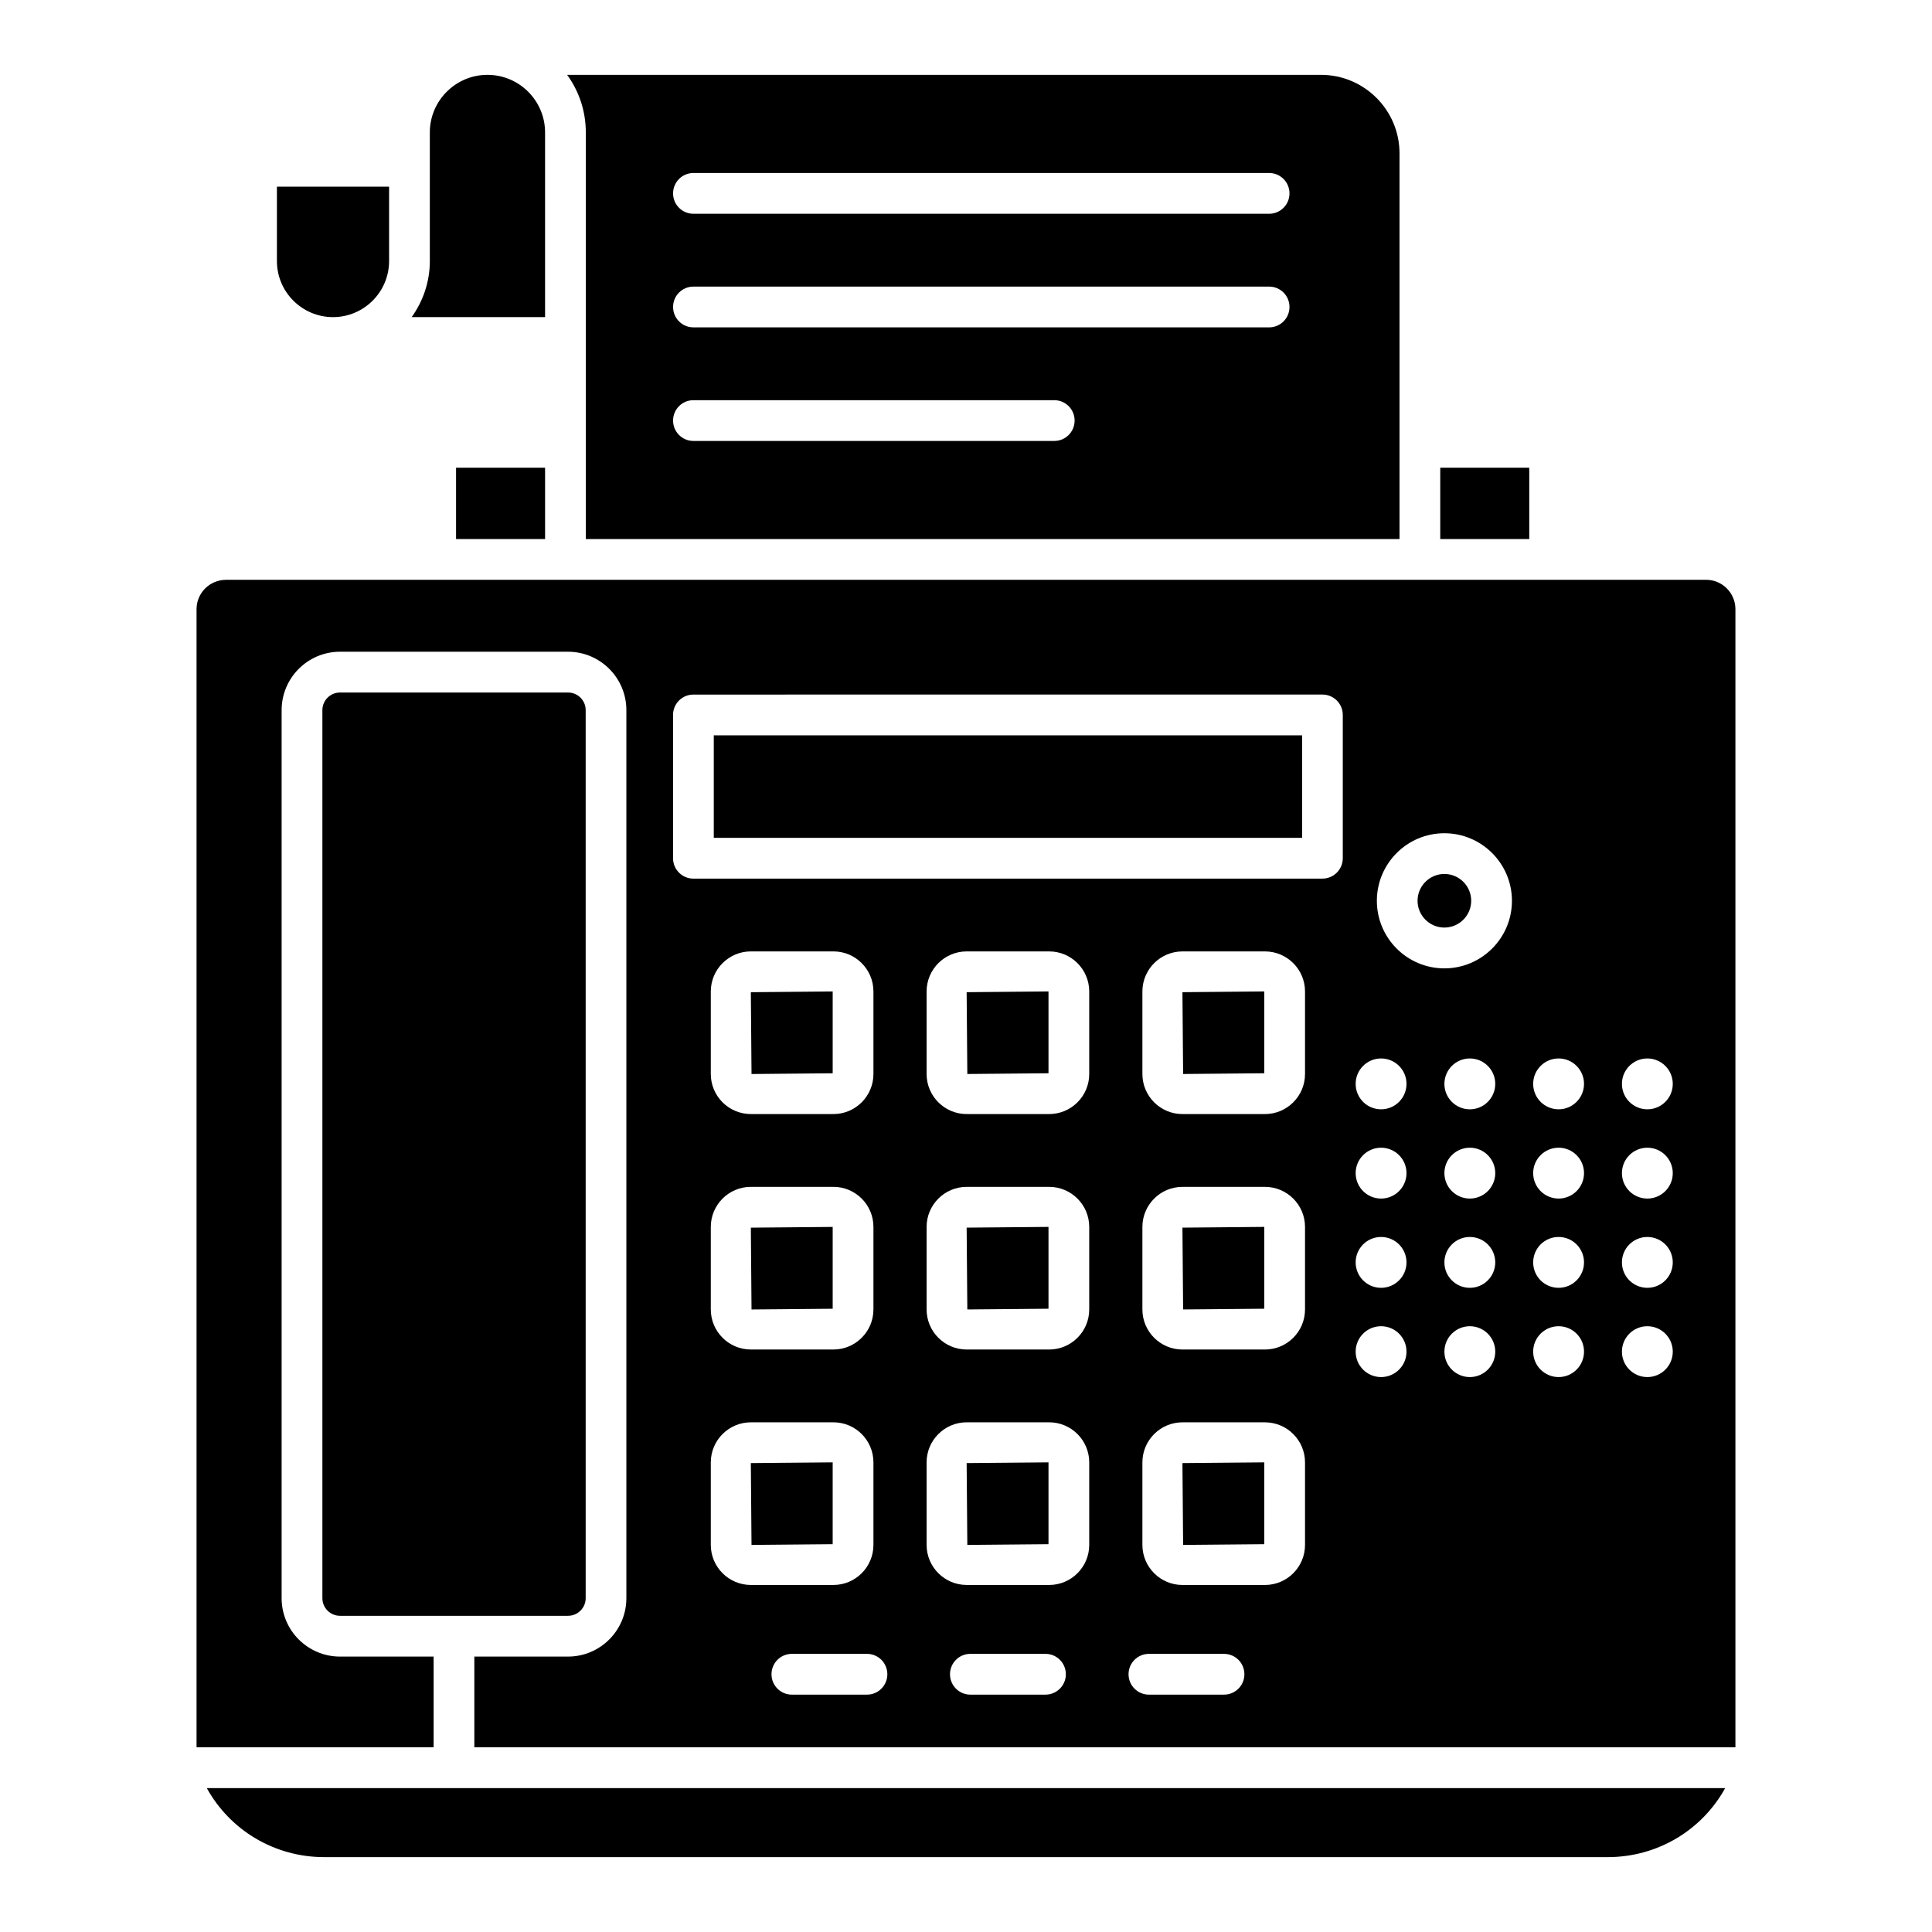
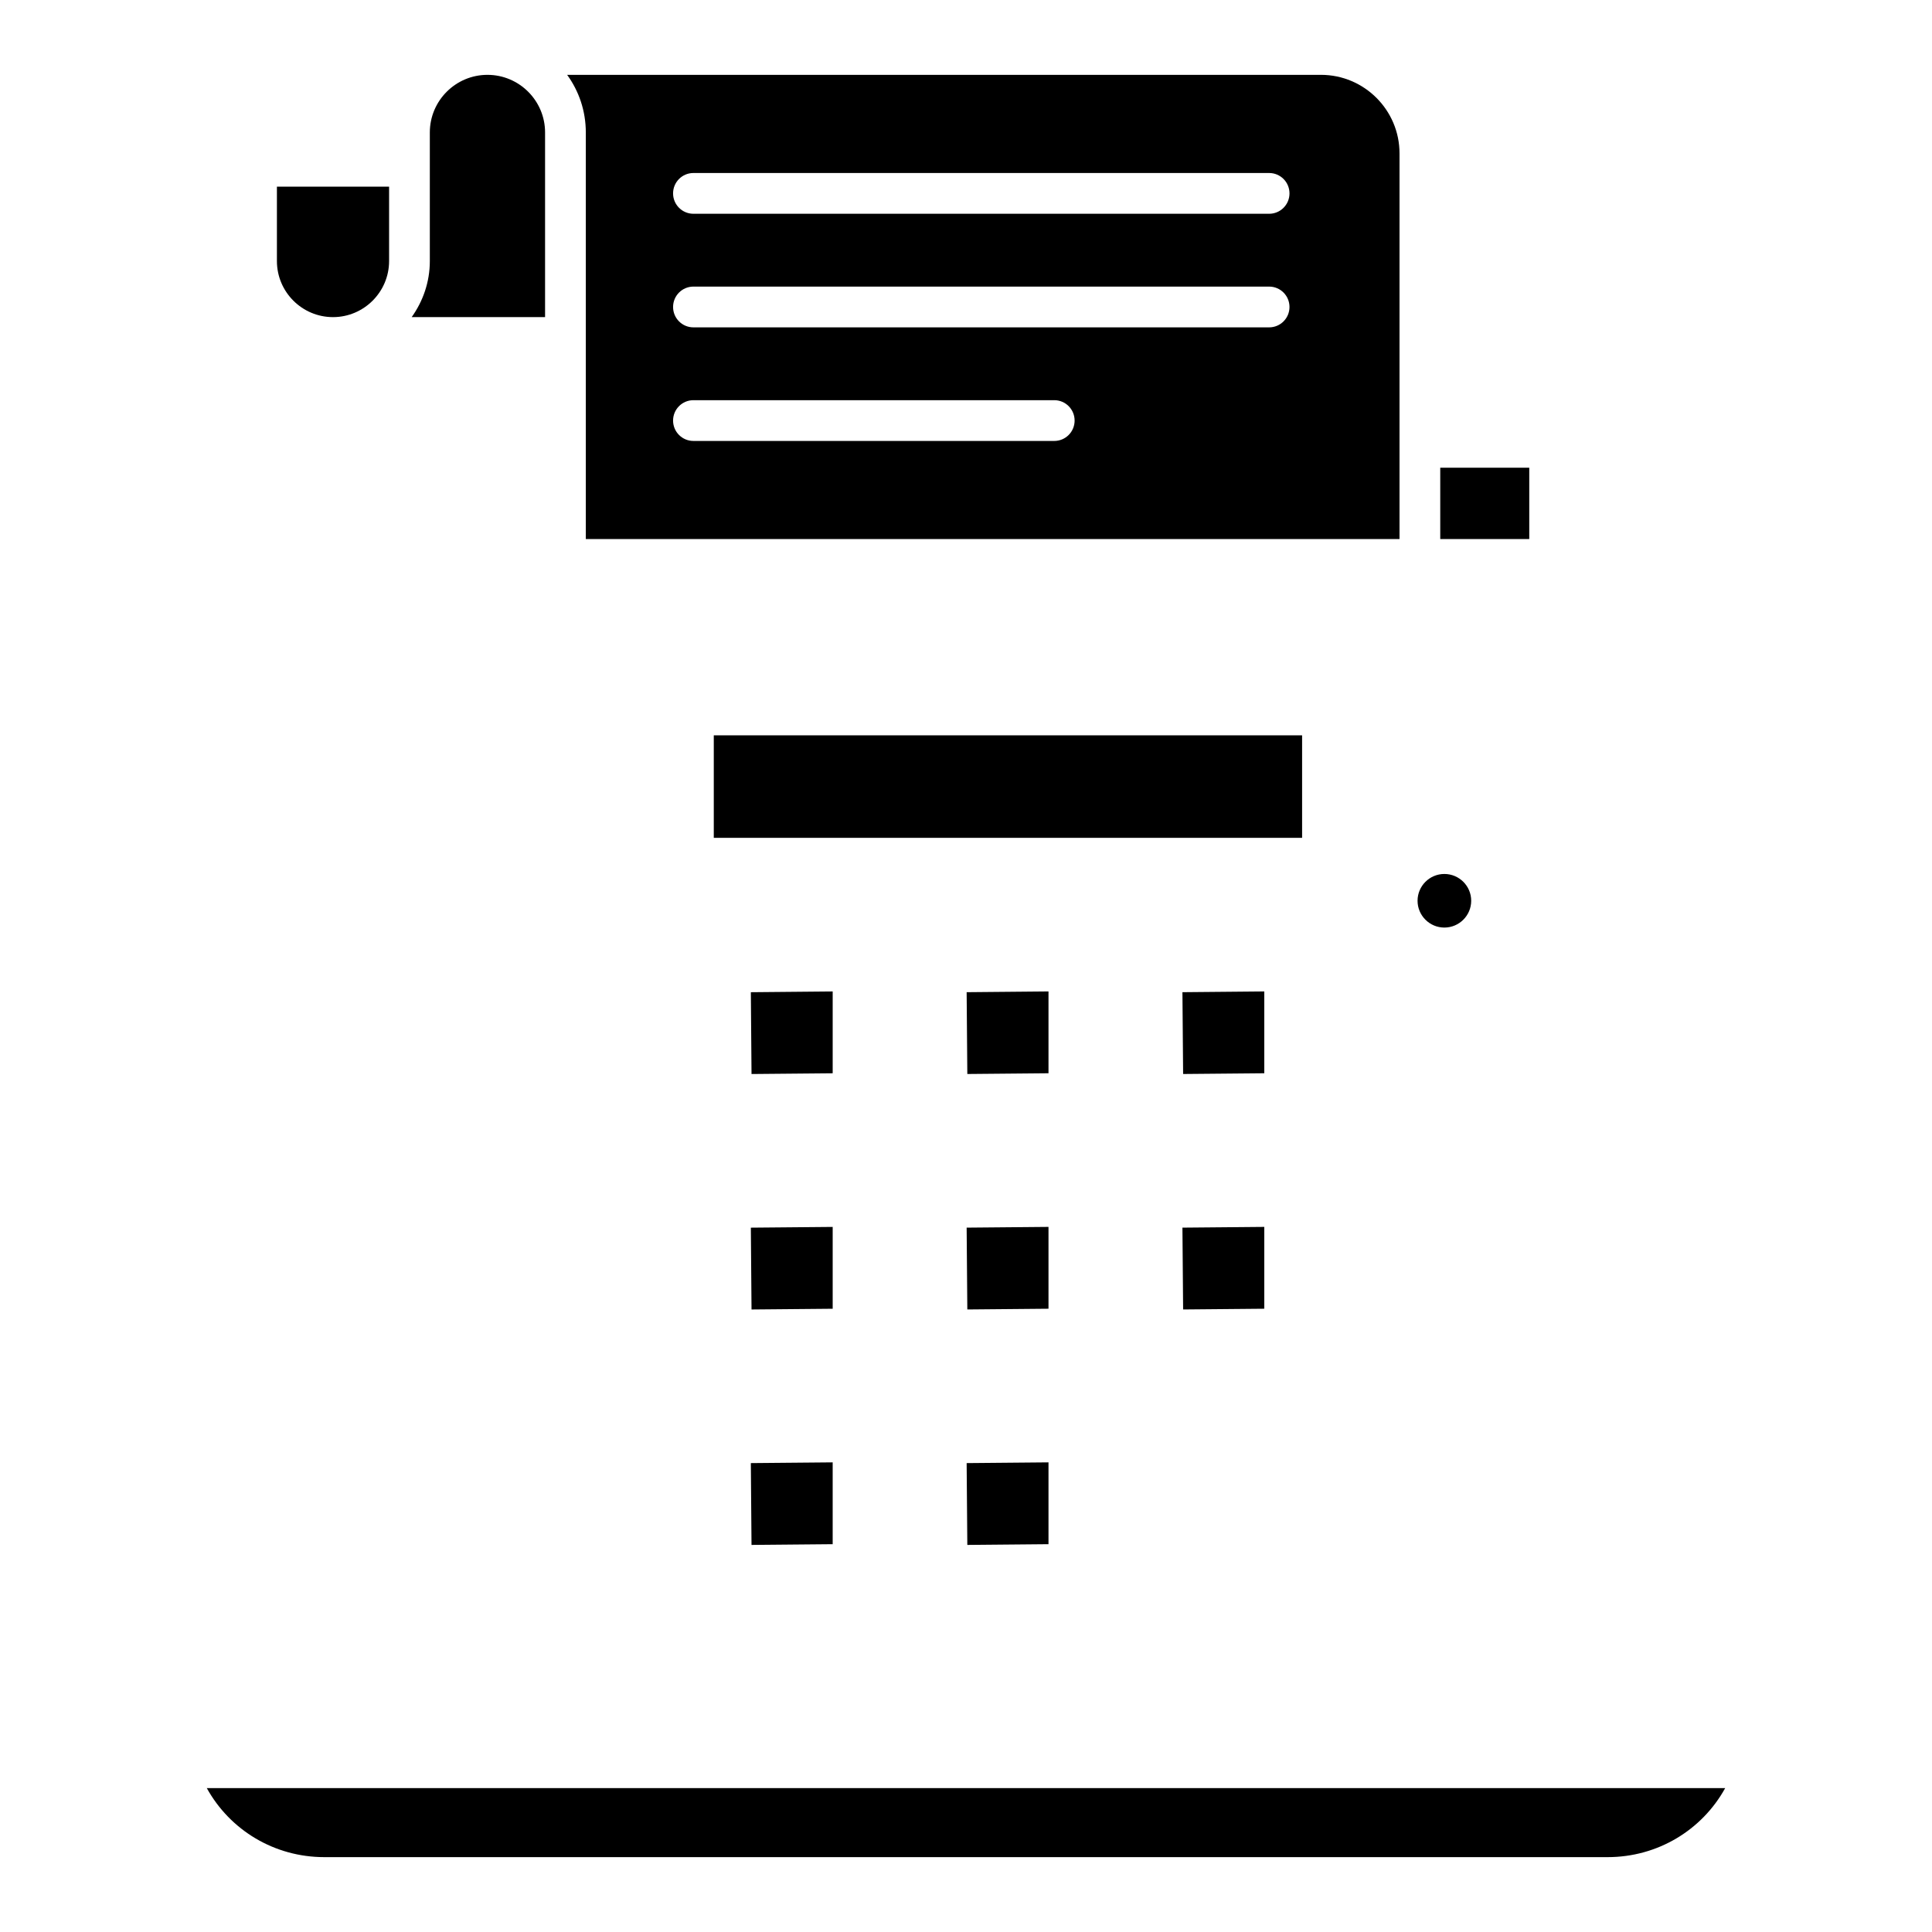
<svg xmlns="http://www.w3.org/2000/svg" fill="#000000" width="800px" height="800px" version="1.1" viewBox="144 144 512 512">
  <g>
    <path d="m494.07 163.84h-199.77c3.121 4.289 4.945 9.562 4.945 15.262v107.75h215.64v-102.21c0-11.477-9.348-20.809-20.816-20.809zm-70.68 97.016h-95.625c-2.984 0-5.394-2.418-5.394-5.402s2.41-5.402 5.394-5.402h95.625c2.984 0 5.394 2.418 5.394 5.402s-2.41 5.402-5.394 5.402zm56.945-30.102h-152.57c-2.984 0-5.394-2.418-5.394-5.402s2.41-5.402 5.394-5.402h152.57c2.984 0 5.394 2.418 5.394 5.402 0.004 2.981-2.41 5.402-5.394 5.402zm0-30.102h-152.57c-2.984 0-5.394-2.418-5.394-5.402s2.41-5.402 5.394-5.402h152.57c2.984 0 5.394 2.418 5.394 5.402 0.004 2.981-2.41 5.402-5.394 5.402z" />
    <path d="m400.35 428.62 21.512-0.195v-21.684l-21.691 0.199z" />
    <path d="m288.45 179.1c0-8.422-6.856-15.266-15.27-15.266-8.41 0-15.27 6.844-15.27 15.262v34.09c0 5.547-1.812 10.652-4.812 14.855h35.352z" />
    <path d="m400.35 491.02 21.512-0.195v-21.684l-21.691 0.195z" />
    <path d="m457.54 428.62 21.508-0.195v-21.684l-21.691 0.199z" />
-     <path d="m457.54 553.42 21.508-0.195v-21.684l-21.691 0.195z" />
    <path d="m457.54 491.02 21.508-0.195v-21.684l-21.691 0.195z" />
-     <path d="m264.86 267.95h23.59v18.902h-23.59z" />
    <path d="m343.16 553.42 21.508-0.195v-21.684l-21.688 0.195z" />
    <path d="m364.67 490.83v-21.684l-21.688 0.195 0.18 21.684z" />
    <path d="m229.96 636.16h340.06c13.219 0 24.992-7.113 31.172-18.293h-402.39c6.18 11.176 17.938 18.293 31.156 18.293z" />
    <path d="m232.25 228.04c8.184 0 14.863-6.664 14.863-14.855v-19.715h-29.727v19.715c0 8.195 6.676 14.855 14.863 14.855z" />
    <path d="m364.67 428.43v-21.684l-21.688 0.199 0.18 21.68z" />
    <path d="m400.35 553.42 21.512-0.195v-21.684l-21.691 0.195z" />
    <path d="m333.16 338.87h155.91v27.164h-155.91z" />
-     <path d="m299.21 567.54v-235.35c0-2.57-2.094-4.664-4.672-4.664h-60.43c-2.578 0-4.672 2.094-4.672 4.664v235.35c0 2.57 2.094 4.664 4.672 4.664h60.43c2.574 0 4.672-2.098 4.672-4.668z" />
-     <path d="m596.11 297.66h-392.23c-4.297 0-7.793 3.488-7.793 7.785v301.61h62.828v-24.043h-24.816c-8.531 0-15.465-6.941-15.465-15.473v-235.35c0-8.531 6.934-15.473 15.465-15.473h60.43c8.531 0 15.465 6.941 15.465 15.473v235.35c0 8.531-6.934 15.473-15.465 15.473h-24.824v24.043h334.2v-301.62c0-4.297-3.496-7.785-7.793-7.785zm-263.74 255.76v-21.879c0-5.848 4.762-10.613 10.613-10.613h21.887c5.848 0 10.598 4.762 10.598 10.613v21.879c0 5.848-4.75 10.613-10.598 10.613h-21.887c-5.852-0.004-10.613-4.766-10.613-10.613zm10.613-94.891h21.887c5.848 0 10.598 4.762 10.598 10.613v21.879c0 5.848-4.75 10.613-10.598 10.613h-21.887c-5.848 0-10.613-4.762-10.613-10.613v-21.879c0-5.848 4.762-10.613 10.613-10.613zm-10.613-29.906v-21.879c0-5.848 4.762-10.613 10.613-10.613h21.887c5.848 0 10.598 4.762 10.598 10.613v21.879c0 5.848-4.75 10.613-10.598 10.613h-21.887c-5.852 0-10.613-4.762-10.613-10.613zm41.391 164.47h-19.914c-2.984 0-5.394-2.418-5.394-5.402s2.41-5.402 5.394-5.402h19.914c2.984 0 5.394 2.418 5.394 5.402 0.004 2.984-2.41 5.402-5.394 5.402zm47.301 0h-19.91c-2.984 0-5.394-2.418-5.394-5.402s2.41-5.402 5.394-5.402h19.914c2.984 0 5.394 2.418 5.394 5.402s-2.414 5.402-5.398 5.402zm11.594-39.672c0 5.848-4.762 10.613-10.613 10.613l-21.871-0.004c-5.848 0-10.613-4.762-10.613-10.613v-21.879c0-5.848 4.762-10.613 10.613-10.613h21.871c5.848 0 10.613 4.762 10.613 10.613zm0-62.398c0 5.848-4.762 10.613-10.613 10.613h-21.871c-5.848 0-10.613-4.762-10.613-10.613v-21.879c0-5.848 4.762-10.613 10.613-10.613h21.871c5.848 0 10.613 4.762 10.613 10.613zm0-62.398c0 5.848-4.762 10.613-10.613 10.613h-21.871c-5.848 0-10.613-4.762-10.613-10.613v-21.879c0-5.848 4.762-10.613 10.613-10.613h21.871c5.848 0 10.613 4.762 10.613 10.613zm35.723 164.47h-19.91c-2.984 0-5.394-2.418-5.394-5.402s2.41-5.402 5.394-5.402h19.914c2.984 0 5.394 2.418 5.394 5.402s-2.414 5.402-5.398 5.402zm21.465-39.672c0 5.848-4.762 10.613-10.613 10.613h-21.871c-5.848 0-10.613-4.762-10.613-10.613v-21.879c0-5.848 4.762-10.613 10.613-10.613h21.871c5.848 0 10.613 4.762 10.613 10.613zm0-62.398c0 5.848-4.762 10.613-10.613 10.613h-21.871c-5.848 0-10.613-4.762-10.613-10.613v-21.879c0-5.848 4.762-10.613 10.613-10.613h21.871c5.848 0 10.613 4.762 10.613 10.613zm0-62.398c0 5.848-4.762 10.613-10.613 10.613h-21.871c-5.848 0-10.613-4.762-10.613-10.613v-21.879c0-5.848 4.762-10.613 10.613-10.613h21.871c5.848 0 10.613 4.762 10.613 10.613zm10.008-57.188c0 2.984-2.41 5.402-5.394 5.402l-166.7 0.004c-2.984 0-5.394-2.418-5.394-5.402v-37.973c0-2.984 2.41-5.402 5.394-5.402l166.7-0.004c2.984 0 5.394 2.418 5.394 5.402zm10.148 137.5c-3.723 0-6.738-3.016-6.738-6.738 0-3.723 3.016-6.738 6.738-6.738s6.738 3.016 6.738 6.738c0 3.723-3.016 6.738-6.738 6.738zm0-23.652c-3.723 0-6.738-3.016-6.738-6.738 0-3.723 3.016-6.738 6.738-6.738s6.738 3.016 6.738 6.738c0 3.719-3.016 6.738-6.738 6.738zm0-23.656c-3.723 0-6.738-3.016-6.738-6.738 0-3.723 3.016-6.738 6.738-6.738s6.738 3.016 6.738 6.738c0 3.723-3.016 6.738-6.738 6.738zm0-23.652c-3.723 0-6.738-3.016-6.738-6.738s3.016-6.738 6.738-6.738 6.738 3.016 6.738 6.738c0 3.719-3.016 6.738-6.738 6.738zm23.52 70.961c-3.723 0-6.738-3.016-6.738-6.738 0-3.723 3.016-6.738 6.738-6.738 3.723 0 6.738 3.016 6.738 6.738 0 3.723-3.016 6.738-6.738 6.738zm0-23.652c-3.723 0-6.738-3.016-6.738-6.738 0-3.723 3.016-6.738 6.738-6.738 3.723 0 6.738 3.016 6.738 6.738 0 3.719-3.016 6.738-6.738 6.738zm0-23.656c-3.723 0-6.738-3.016-6.738-6.738 0-3.723 3.016-6.738 6.738-6.738 3.723 0 6.738 3.016 6.738 6.738 0 3.723-3.016 6.738-6.738 6.738zm0-23.652c-3.723 0-6.738-3.016-6.738-6.738s3.016-6.738 6.738-6.738c3.723 0 6.738 3.016 6.738 6.738 0 3.719-3.016 6.738-6.738 6.738zm-6.746-37.352c-9.875 0-17.891-8.035-17.891-17.906 0-9.875 8.02-17.906 17.891-17.906 9.875 0 17.906 8.035 17.906 17.906 0.004 9.871-8.031 17.906-17.906 17.906zm30.27 108.31c-3.723 0-6.738-3.016-6.738-6.738 0-3.723 3.016-6.738 6.738-6.738 3.723 0 6.738 3.016 6.738 6.738 0 3.723-3.016 6.738-6.738 6.738zm0-23.652c-3.723 0-6.738-3.016-6.738-6.738 0-3.723 3.016-6.738 6.738-6.738 3.723 0 6.738 3.016 6.738 6.738 0 3.719-3.016 6.738-6.738 6.738zm0-23.656c-3.723 0-6.738-3.016-6.738-6.738 0-3.723 3.016-6.738 6.738-6.738 3.723 0 6.738 3.016 6.738 6.738 0 3.723-3.016 6.738-6.738 6.738zm0-23.652c-3.723 0-6.738-3.016-6.738-6.738s3.016-6.738 6.738-6.738c3.723 0 6.738 3.016 6.738 6.738 0 3.719-3.016 6.738-6.738 6.738zm23.52 70.961c-3.723 0-6.738-3.016-6.738-6.738 0-3.723 3.016-6.738 6.738-6.738s6.738 3.016 6.738 6.738c0.004 3.723-3.016 6.738-6.738 6.738zm0-23.652c-3.723 0-6.738-3.016-6.738-6.738 0-3.723 3.016-6.738 6.738-6.738s6.738 3.016 6.738 6.738c0.004 3.719-3.016 6.738-6.738 6.738zm0-23.656c-3.723 0-6.738-3.016-6.738-6.738 0-3.723 3.016-6.738 6.738-6.738s6.738 3.016 6.738 6.738c0.004 3.723-3.016 6.738-6.738 6.738zm0-23.652c-3.723 0-6.738-3.016-6.738-6.738s3.016-6.738 6.738-6.738 6.738 3.016 6.738 6.738c0.004 3.719-3.016 6.738-6.738 6.738z" />
    <path d="m525.68 267.95h23.59v18.902h-23.59z" />
    <path d="m526.77 375.61c-3.902 0-7.102 3.18-7.102 7.102 0 3.918 3.195 7.102 7.102 7.102 3.918 0 7.113-3.18 7.113-7.102 0.004-3.922-3.191-7.102-7.113-7.102z" />
  </g>
</svg>